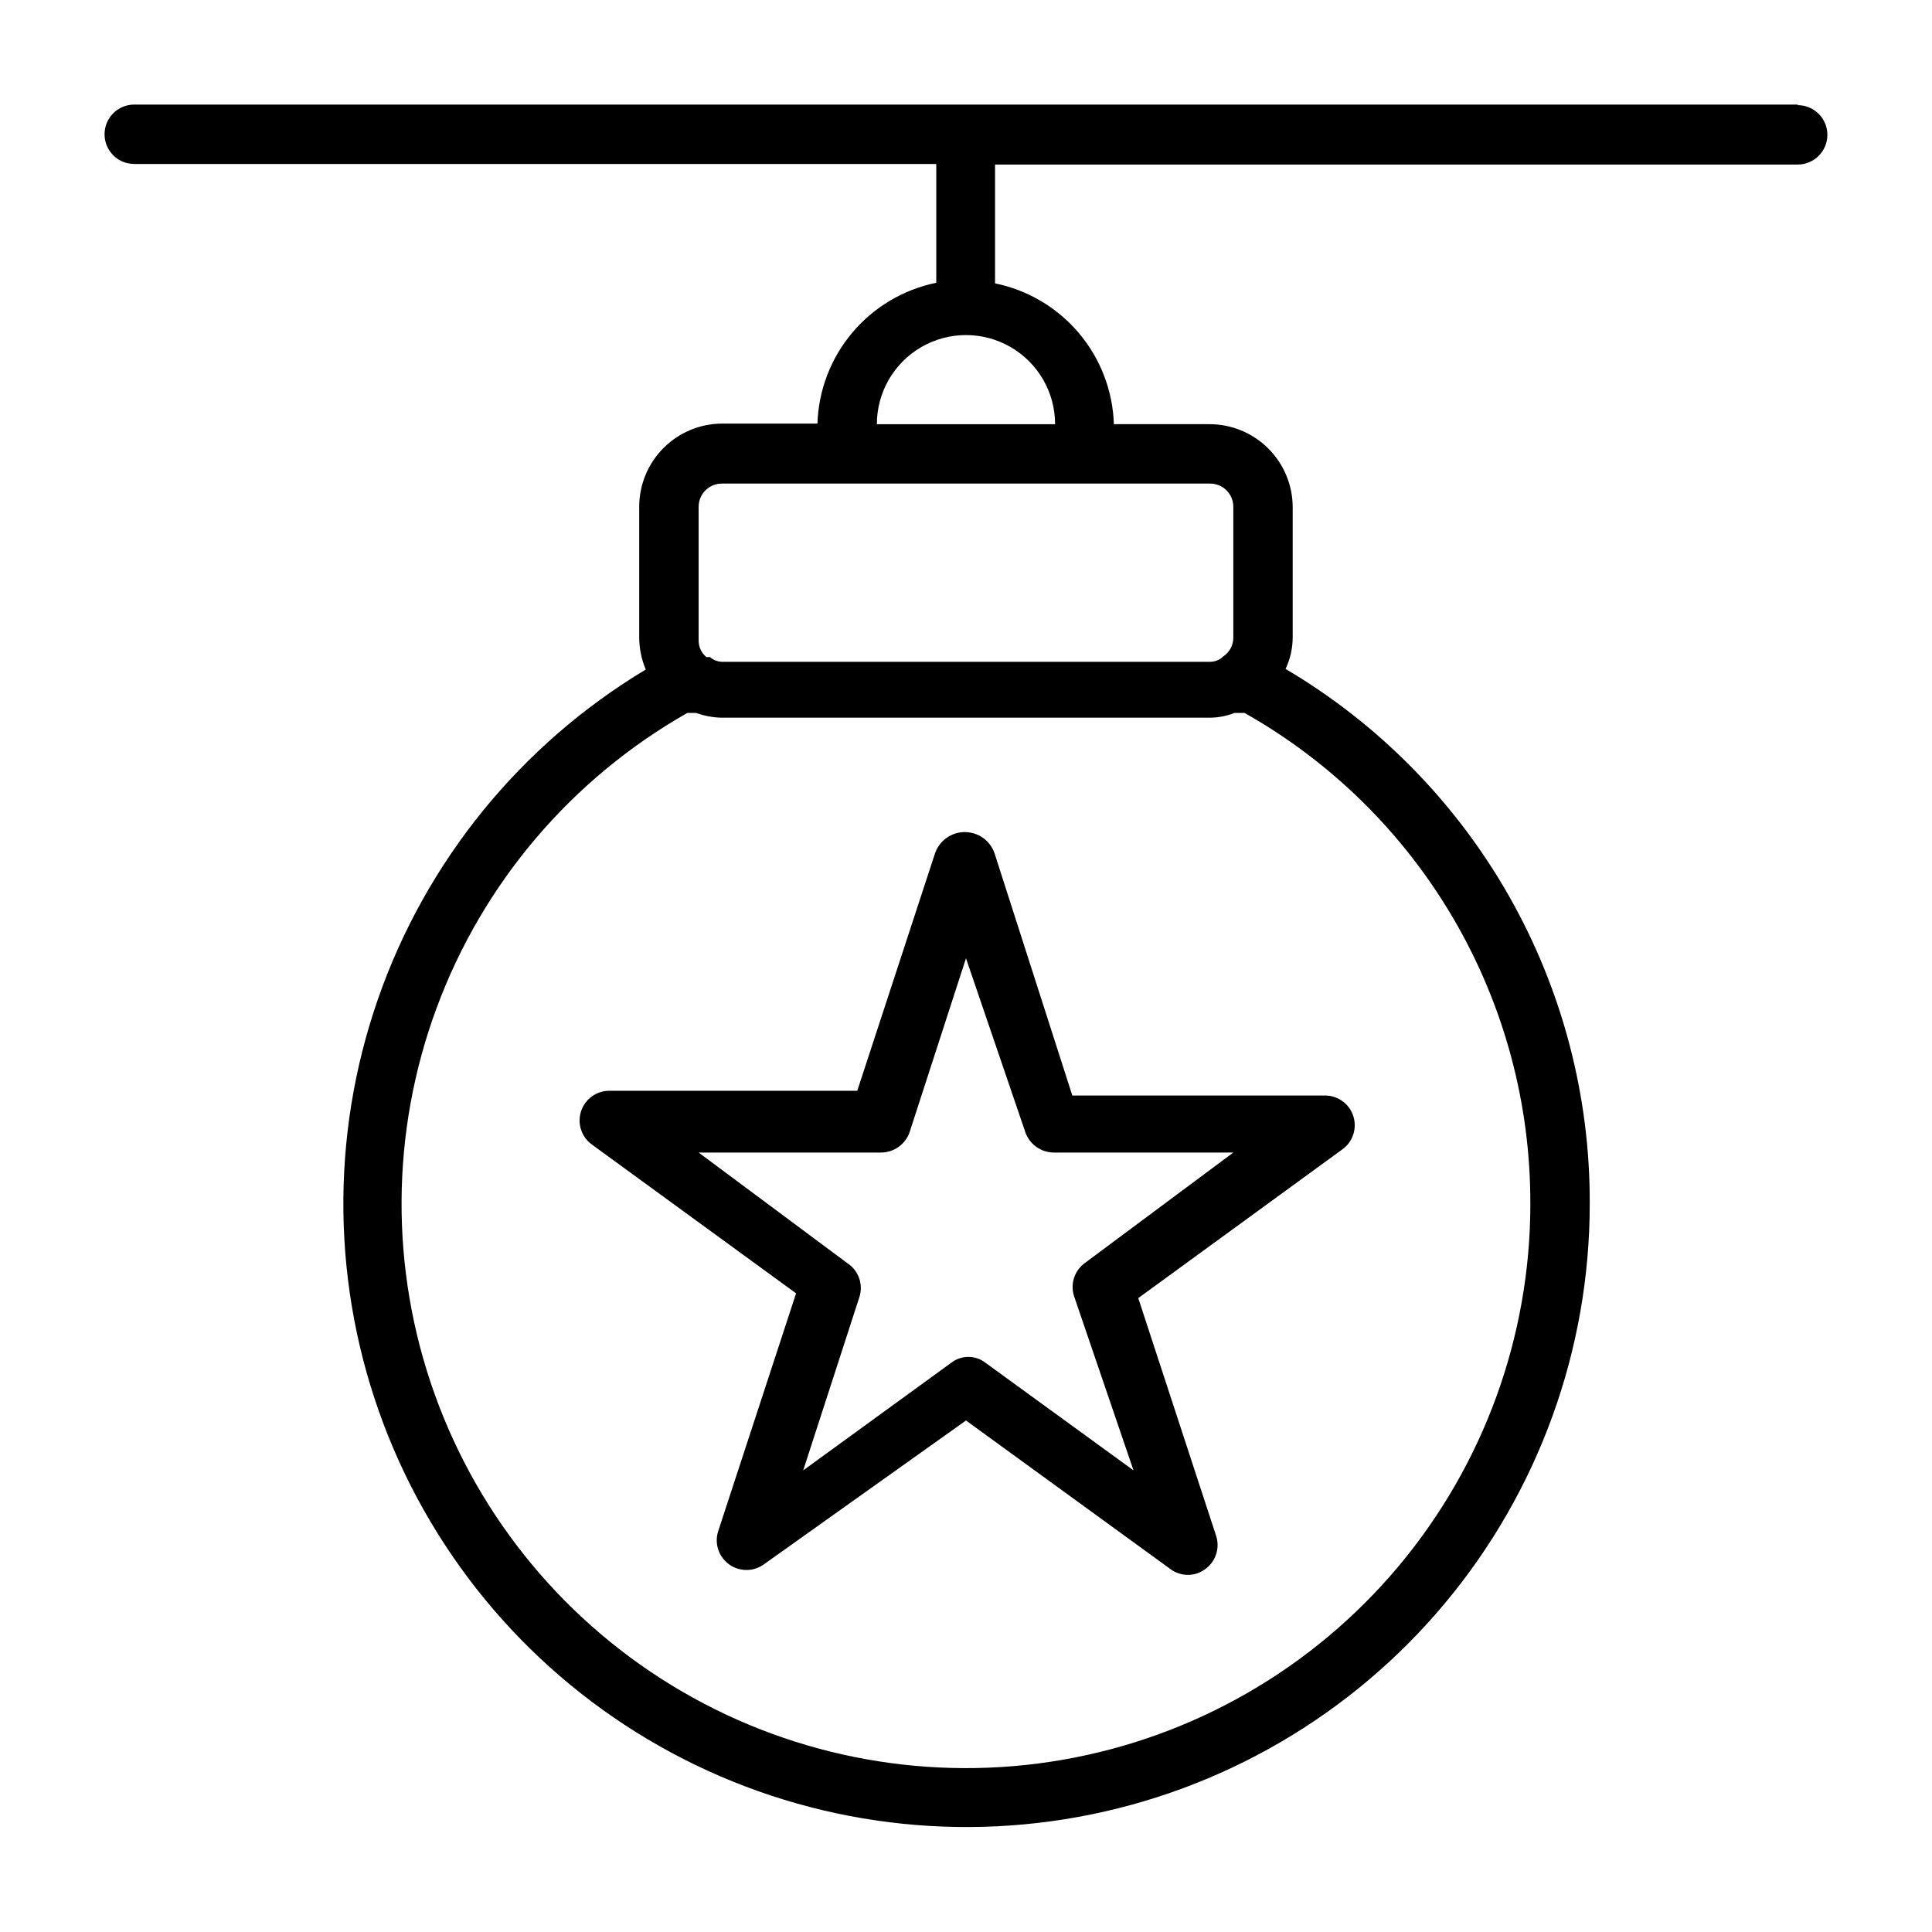
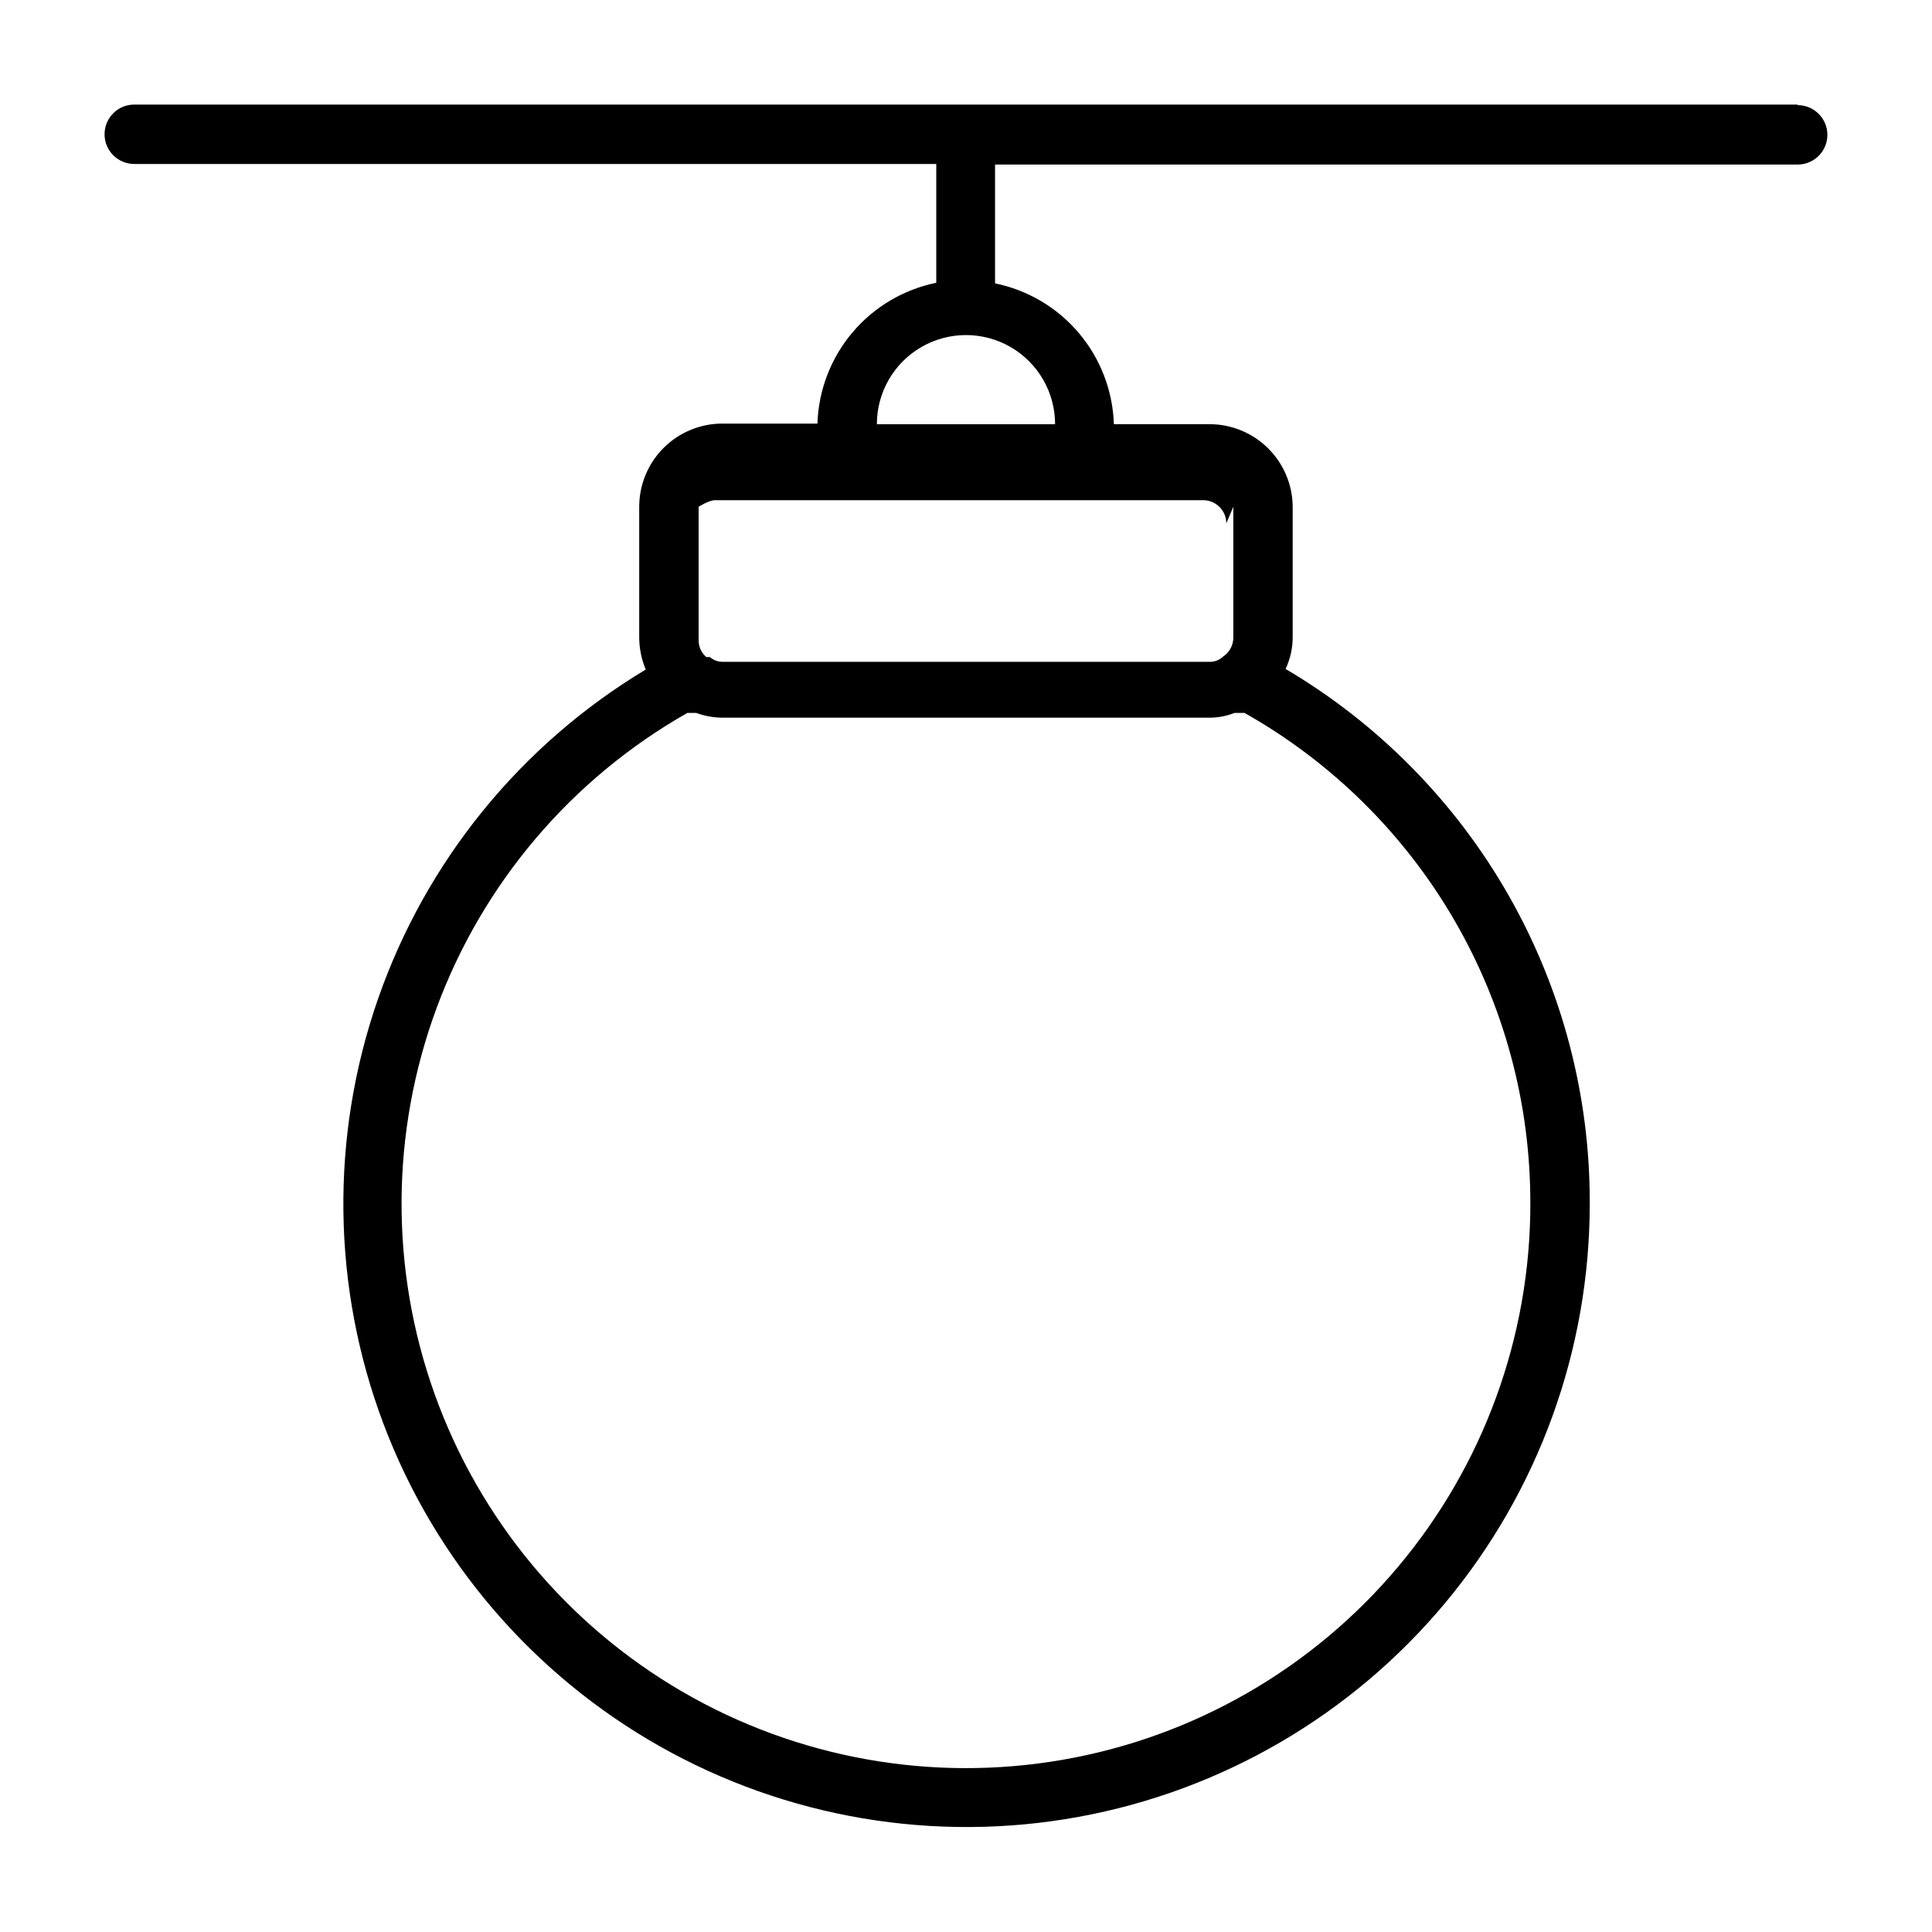
<svg xmlns="http://www.w3.org/2000/svg" fill="#000000" width="800px" height="800px" version="1.1" viewBox="144 144 512 512">
  <g>
-     <path d="m620.41 171.71h-440.83c-4.348 0-7.871 3.523-7.871 7.871 0 4.348 3.523 7.871 7.871 7.871h212.54v31.488c-8.68 1.77-16.512 6.414-22.227 13.184-5.715 6.773-8.977 15.273-9.262 24.129h-25.188c-5.82 0-11.402 2.301-15.531 6.402-4.129 4.098-6.469 9.664-6.512 15.484v34.793c0.012 2.922 0.602 5.809 1.73 8.504-33.152 19.902-58.266 50.812-70.969 87.336-12.703 36.523-12.188 76.344 1.453 112.53 13.645 36.184 39.555 66.43 73.211 85.469 33.656 19.043 72.926 25.672 110.96 18.73 38.043-6.941 72.441-27.008 97.207-56.707 24.762-29.703 38.32-67.148 38.309-105.82 0.094-28.602-7.297-56.727-21.438-81.582-14.145-24.859-34.543-45.582-59.172-60.117 1.254-2.656 1.902-5.562 1.887-8.5v-34.48c-0.039-5.816-2.383-11.383-6.512-15.484-4.129-4.098-9.711-6.398-15.527-6.398h-25.348c-0.285-8.855-3.547-17.359-9.262-24.129-5.715-6.773-13.547-11.418-22.227-13.188v-31.488h212.7c4.348 0 7.875-3.523 7.875-7.871 0-4.348-3.527-7.871-7.875-7.871zm-70.848 291.27c0.008 35.227-12.422 69.324-35.094 96.285-22.676 26.965-54.137 45.059-88.844 51.094-34.707 6.035-70.43-0.371-100.88-18.094-30.445-17.723-53.656-45.621-65.547-78.781-11.891-33.16-11.695-69.453 0.555-102.48 12.246-33.027 35.762-60.676 66.398-78.066h2.359c2.223 0.809 4.562 1.234 6.93 1.258h129.1c2.262-0.004 4.504-0.434 6.609-1.258h2.68c23.031 13 42.188 31.898 55.496 54.754 13.309 22.855 20.293 48.844 20.23 75.293zm-78.719-184.68v34.793-0.004c-0.035 1.969-1.035 3.793-2.676 4.883-0.969 0.938-2.273 1.449-3.621 1.418h-129.1c-1.219-0.008-2.394-0.457-3.309-1.262h-0.945c-1.309-1.086-2.059-2.707-2.047-4.406v-35.426c0-1.656 0.668-3.242 1.855-4.398s2.789-1.785 4.445-1.742h129.1c1.652-0.043 3.258 0.586 4.441 1.742 1.188 1.156 1.855 2.742 1.855 4.398zm-47.23-21.883h-47.23l-0.004-0.004c0-8.438 4.5-16.234 11.809-20.453 7.305-4.219 16.309-4.219 23.613 0 7.309 4.219 11.809 12.016 11.809 20.453z" />
-     <path d="m407.55 370.09c-1.172-3.344-4.328-5.578-7.871-5.578-3.543 0-6.699 2.234-7.871 5.578l-20.625 62.977h-65.652c-3.449-0.027-6.516 2.195-7.562 5.481-1.047 3.285 0.168 6.871 2.996 8.844l54.004 39.359-20.625 62.977c-1.07 3.246 0.074 6.805 2.832 8.82 2.766 2.019 6.523 2.019 9.289 0l53.531-38.102 54.16 39.359h-0.004c2.75 2.074 6.543 2.074 9.289 0 2.758-2.016 3.902-5.574 2.836-8.816l-20.625-62.977 54.004-39.359c2.828-1.977 4.039-5.559 2.992-8.848-1.047-3.285-4.109-5.508-7.559-5.481h-66.914zm23.934 108.63c-2.758 2.012-3.902 5.574-2.836 8.816l15.742 46.129-39.203-28.496h0.004c-2.684-2.102-6.453-2.102-9.133 0l-39.203 28.496 14.957-46.129c0.973-3.348-0.375-6.934-3.305-8.816l-39.363-29.285h48.336c3.398-0.004 6.426-2.148 7.559-5.352l14.957-46.129 15.742 46.129c1.133 3.203 4.16 5.348 7.559 5.352h47.547z" />
+     <path d="m620.41 171.71h-440.83c-4.348 0-7.871 3.523-7.871 7.871 0 4.348 3.523 7.871 7.871 7.871h212.54v31.488c-8.68 1.77-16.512 6.414-22.227 13.184-5.715 6.773-8.977 15.273-9.262 24.129h-25.188c-5.82 0-11.402 2.301-15.531 6.402-4.129 4.098-6.469 9.664-6.512 15.484v34.793c0.012 2.922 0.602 5.809 1.73 8.504-33.152 19.902-58.266 50.812-70.969 87.336-12.703 36.523-12.188 76.344 1.453 112.53 13.645 36.184 39.555 66.43 73.211 85.469 33.656 19.043 72.926 25.672 110.96 18.73 38.043-6.941 72.441-27.008 97.207-56.707 24.762-29.703 38.32-67.148 38.309-105.82 0.094-28.602-7.297-56.727-21.438-81.582-14.145-24.859-34.543-45.582-59.172-60.117 1.254-2.656 1.902-5.562 1.887-8.5v-34.48c-0.039-5.816-2.383-11.383-6.512-15.484-4.129-4.098-9.711-6.398-15.527-6.398h-25.348c-0.285-8.855-3.547-17.359-9.262-24.129-5.715-6.773-13.547-11.418-22.227-13.188v-31.488h212.7c4.348 0 7.875-3.523 7.875-7.871 0-4.348-3.527-7.871-7.875-7.871zm-70.848 291.27c0.008 35.227-12.422 69.324-35.094 96.285-22.676 26.965-54.137 45.059-88.844 51.094-34.707 6.035-70.43-0.371-100.88-18.094-30.445-17.723-53.656-45.621-65.547-78.781-11.891-33.16-11.695-69.453 0.555-102.48 12.246-33.027 35.762-60.676 66.398-78.066h2.359c2.223 0.809 4.562 1.234 6.93 1.258h129.1c2.262-0.004 4.504-0.434 6.609-1.258h2.68c23.031 13 42.188 31.898 55.496 54.754 13.309 22.855 20.293 48.844 20.23 75.293zm-78.719-184.68v34.793-0.004c-0.035 1.969-1.035 3.793-2.676 4.883-0.969 0.938-2.273 1.449-3.621 1.418h-129.1c-1.219-0.008-2.394-0.457-3.309-1.262h-0.945c-1.309-1.086-2.059-2.707-2.047-4.406v-35.426s2.789-1.785 4.445-1.742h129.1c1.652-0.043 3.258 0.586 4.441 1.742 1.188 1.156 1.855 2.742 1.855 4.398zm-47.23-21.883h-47.23l-0.004-0.004c0-8.438 4.5-16.234 11.809-20.453 7.305-4.219 16.309-4.219 23.613 0 7.309 4.219 11.809 12.016 11.809 20.453z" />
  </g>
</svg>